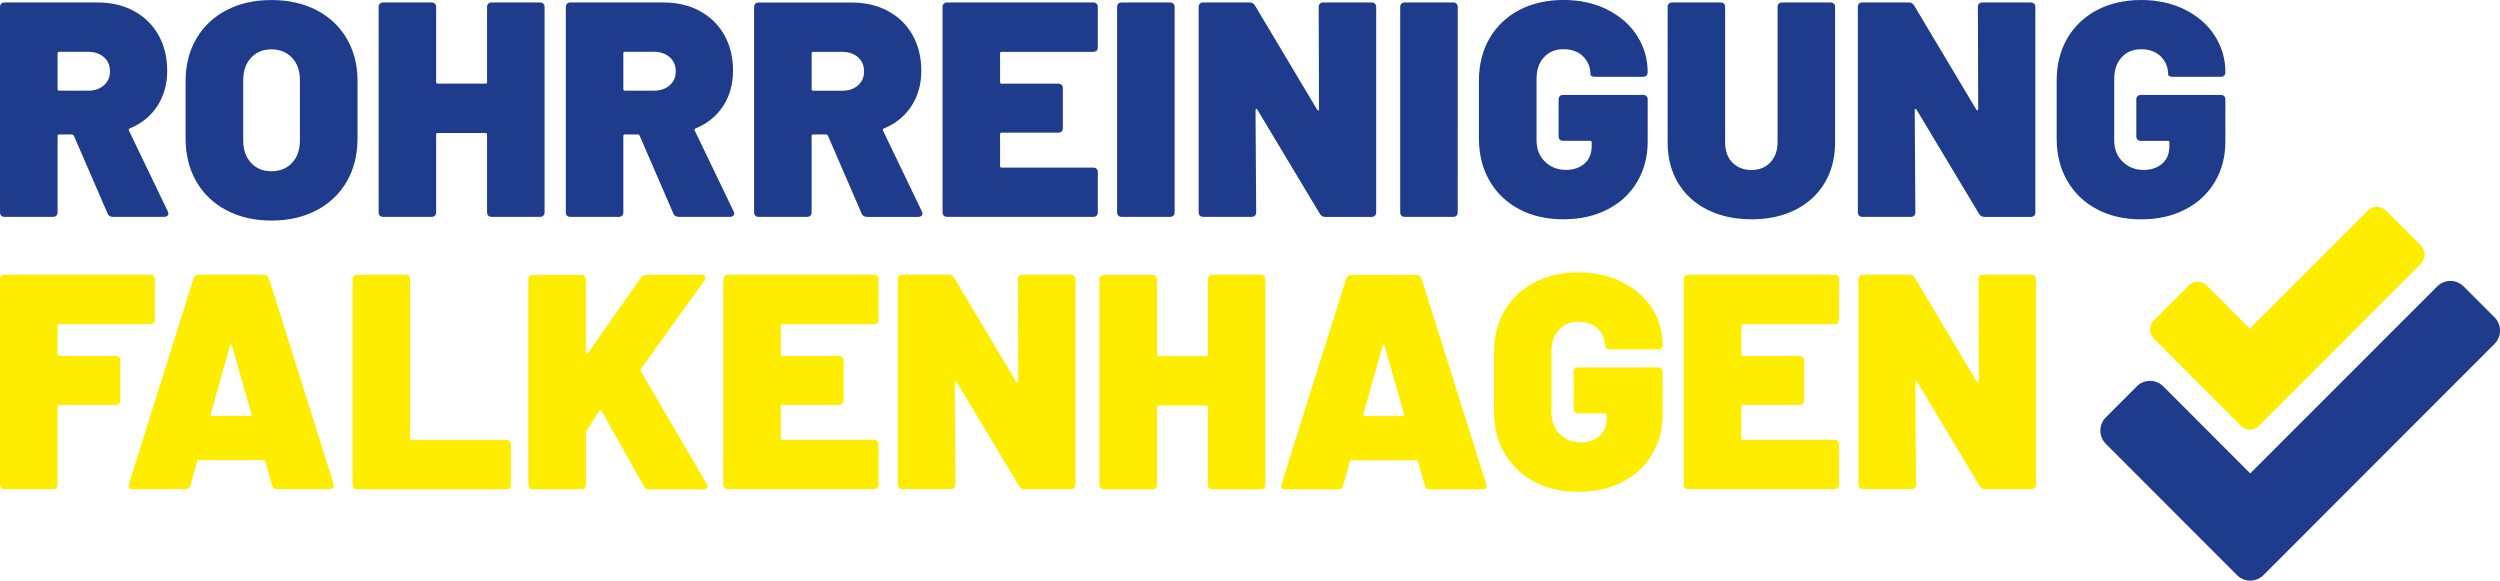
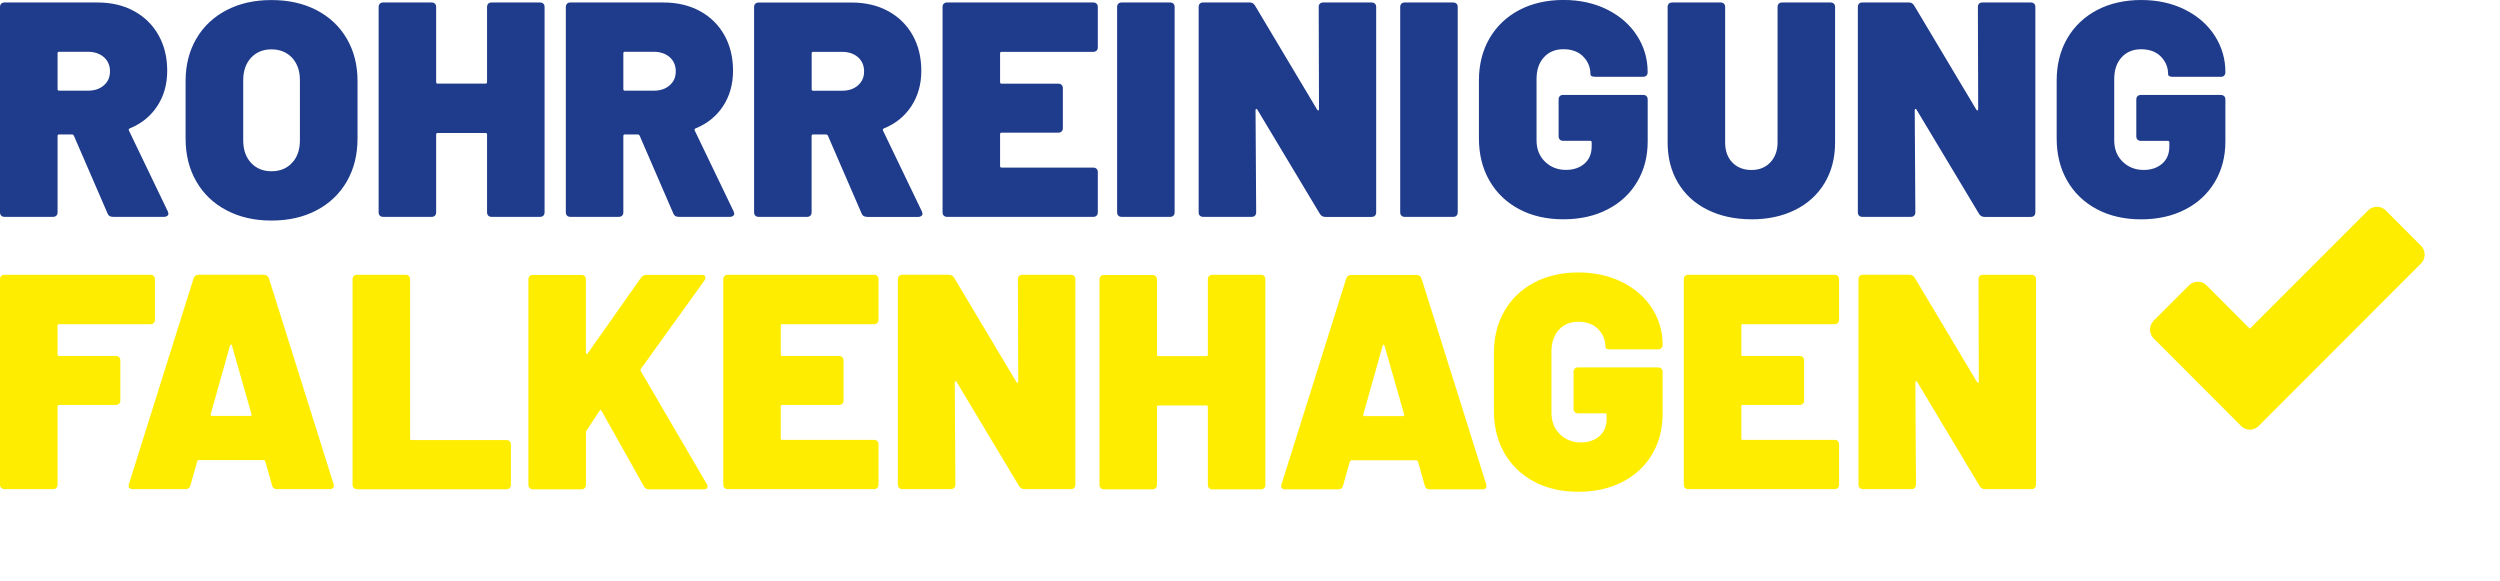
<svg xmlns="http://www.w3.org/2000/svg" id="Ebene_1" data-name="Ebene 1" viewBox="0 0 514.16 119.42">
  <defs>
    <style>
      .cls-1 {
        fill: none;
      }

      .cls-2 {
        fill: #ffed00;
      }

      .cls-3 {
        fill: #1f3c8c;
      }

      .cls-4 {
        clip-path: url(#clippath-1);
      }
    </style>
    <clipPath id="clippath-1">
      <rect class="cls-1" width="514.16" height="119.42" />
    </clipPath>
  </defs>
  <g class="cls-4">
    <path class="cls-2" d="M406.91,57.45l.06,20.98c0,.17-.04,.26-.13,.28-.09,.02-.17-.03-.25-.16l-12.79-21.42c-.25-.42-.63-.63-1.13-.63h-9.51c-.29,0-.53,.08-.69,.25-.17,.17-.25,.4-.25,.69v42.21c0,.29,.08,.53,.25,.69,.17,.17,.4,.25,.69,.25h9.95c.29,0,.52-.08,.69-.25,.17-.17,.25-.4,.25-.69l-.13-20.98c0-.17,.04-.26,.13-.28,.08-.02,.17,.03,.25,.16l12.85,21.42c.25,.42,.63,.63,1.13,.63h9.51c.29,0,.52-.08,.69-.25,.17-.17,.25-.4,.25-.69V57.45c0-.29-.08-.53-.25-.69-.17-.17-.4-.25-.69-.25h-9.95c-.3,0-.53,.08-.69,.25-.17,.17-.25,.4-.25,.69m-28.67,8.25v-8.25c0-.29-.08-.53-.25-.69-.17-.17-.4-.25-.69-.25h-30.05c-.29,0-.53,.08-.69,.25-.17,.17-.25,.4-.25,.69v42.21c0,.29,.08,.53,.25,.69,.17,.17,.4,.25,.69,.25h30.05c.29,0,.52-.08,.69-.25,.17-.17,.25-.4,.25-.69v-8.25c0-.29-.08-.52-.25-.69-.17-.17-.4-.25-.69-.25h-18.84c-.21,0-.32-.1-.32-.32v-6.55c0-.21,.1-.32,.32-.32h11.65c.29,0,.52-.08,.69-.25,.17-.17,.25-.4,.25-.69v-8.19c0-.29-.09-.53-.25-.69-.17-.17-.4-.25-.69-.25h-11.65c-.21,0-.32-.1-.32-.31v-5.92c0-.21,.1-.31,.32-.31h18.84c.29,0,.52-.08,.69-.25,.17-.17,.25-.4,.25-.69m-53.61,35.41c3.4,0,6.42-.67,9.04-2.02,2.62-1.34,4.66-3.23,6.11-5.67,1.45-2.43,2.17-5.21,2.17-8.32v-8.63c0-.29-.08-.53-.25-.69-.17-.17-.4-.25-.69-.25h-16.44c-.3,0-.53,.08-.69,.25-.17,.17-.25,.4-.25,.69v7.56c0,.29,.08,.53,.25,.69,.17,.17,.4,.25,.69,.25h5.54c.21,0,.32,.1,.32,.32v.82c0,1.51-.49,2.7-1.48,3.56-.99,.86-2.26,1.29-3.81,1.29-1.72,0-3.16-.57-4.32-1.7-1.16-1.13-1.73-2.6-1.73-4.41v-12.6c0-1.85,.5-3.33,1.51-4.44,1.01-1.11,2.35-1.67,4.03-1.67s3.08,.5,4.06,1.51c.99,1.01,1.48,2.2,1.48,3.59,0,.38,.32,.57,.95,.57h9.89c.29,0,.52-.08,.69-.25,.17-.17,.25-.4,.25-.69v-.06c0-2.69-.73-5.17-2.17-7.43-1.45-2.27-3.5-4.06-6.14-5.39-2.65-1.32-5.65-1.99-9.01-1.99s-6.48,.69-9.1,2.08c-2.62,1.39-4.66,3.33-6.11,5.83-1.45,2.5-2.17,5.39-2.17,8.66v11.91c0,3.28,.72,6.17,2.17,8.69s3.49,4.47,6.11,5.86c2.62,1.39,5.66,2.08,9.1,2.08m-44.23-15.94l3.97-14.11c.04-.13,.1-.19,.19-.19s.15,.06,.19,.19l4.03,14.11c.08,.25,0,.38-.25,.38h-7.88c-.21,0-.29-.13-.25-.38m13.67,15.44h10.77c.59,0,.88-.23,.88-.69,0-.17-.02-.29-.06-.38l-13.29-42.27c-.17-.5-.52-.76-1.07-.76h-13.36c-.55,0-.9,.25-1.07,.76l-13.29,42.27c-.21,.72,.06,1.07,.82,1.07h10.77c.59,0,.94-.27,1.07-.82l1.39-4.91c.08-.17,.19-.25,.32-.25h13.36c.13,0,.23,.09,.32,.25l1.39,4.91c.13,.55,.48,.82,1.07,.82m-45.67-43.15v15.44c0,.21-.11,.31-.32,.31h-9.83c-.21,0-.31-.1-.31-.31v-15.44c0-.29-.09-.53-.25-.69-.17-.17-.4-.25-.69-.25h-9.95c-.29,0-.53,.08-.69,.25-.17,.17-.25,.4-.25,.69v42.21c0,.29,.08,.53,.25,.69,.17,.17,.4,.25,.69,.25h9.95c.29,0,.52-.08,.69-.25,.17-.17,.25-.4,.25-.69v-16c0-.21,.1-.32,.31-.32h9.83c.21,0,.32,.11,.32,.32v16c0,.29,.08,.53,.25,.69,.17,.17,.4,.25,.69,.25h9.95c.29,0,.52-.08,.69-.25,.17-.17,.25-.4,.25-.69V57.45c0-.29-.08-.53-.25-.69-.17-.17-.4-.25-.69-.25h-9.95c-.3,0-.53,.08-.69,.25-.17,.17-.25,.4-.25,.69m-39.06,0l.06,20.98c0,.17-.04,.26-.13,.28s-.17-.03-.25-.16l-12.79-21.42c-.25-.42-.63-.63-1.13-.63h-9.51c-.29,0-.52,.08-.69,.25-.17,.17-.25,.4-.25,.69v42.21c0,.29,.08,.53,.25,.69,.17,.17,.4,.25,.69,.25h9.95c.29,0,.52-.08,.69-.25,.17-.17,.25-.4,.25-.69l-.13-20.98c0-.17,.04-.26,.13-.28s.17,.03,.25,.16l12.85,21.42c.25,.42,.63,.63,1.13,.63h9.51c.29,0,.52-.08,.69-.25,.17-.17,.25-.4,.25-.69V57.45c0-.29-.08-.53-.25-.69-.17-.17-.4-.25-.69-.25h-9.95c-.29,0-.52,.08-.69,.25-.17,.17-.25,.4-.25,.69m-28.66,8.25v-8.25c0-.29-.09-.53-.25-.69-.17-.17-.4-.25-.69-.25h-30.05c-.29,0-.53,.08-.69,.25-.17,.17-.25,.4-.25,.69v42.21c0,.29,.08,.53,.25,.69,.17,.17,.4,.25,.69,.25h30.05c.29,0,.53-.08,.69-.25,.17-.17,.25-.4,.25-.69v-8.25c0-.29-.09-.52-.25-.69-.17-.17-.4-.25-.69-.25h-18.84c-.21,0-.32-.1-.32-.32v-6.55c0-.21,.1-.32,.32-.32h11.65c.29,0,.52-.08,.69-.25,.17-.17,.25-.4,.25-.69v-8.19c0-.29-.08-.53-.25-.69-.17-.17-.4-.25-.69-.25h-11.65c-.21,0-.32-.1-.32-.31v-5.92c0-.21,.1-.31,.32-.31h18.84c.29,0,.53-.08,.69-.25,.17-.17,.25-.4,.25-.69m-71.06,34.9h9.95c.29,0,.52-.08,.69-.25,.17-.17,.25-.4,.25-.69v-10.77c0-.08,.04-.21,.13-.38l2.65-4.03c.08-.13,.17-.19,.25-.19s.15,.06,.19,.19l8.69,15.5c.21,.42,.59,.63,1.13,.63h11.15c.54,0,.82-.19,.82-.57,0-.21-.06-.4-.19-.57l-13.54-23.18c-.09-.17-.09-.31,0-.44l13.1-18.21c.13-.21,.19-.4,.19-.57,0-.38-.25-.57-.76-.57h-11.28c-.55,0-.94,.19-1.2,.57l-10.96,15.56c-.08,.13-.17,.17-.25,.13-.08-.04-.13-.13-.13-.25v-15.06c0-.29-.08-.53-.25-.69-.17-.17-.4-.25-.69-.25h-9.95c-.29,0-.53,.08-.69,.25-.17,.17-.25,.4-.25,.69v42.21c0,.29,.08,.53,.25,.69,.17,.17,.4,.25,.69,.25m-36.16,0h30.68c.29,0,.53-.08,.69-.25,.17-.17,.25-.4,.25-.69v-8.25c0-.29-.08-.52-.25-.69-.17-.17-.4-.25-.69-.25h-19.47c-.21,0-.32-.1-.32-.32V57.45c0-.29-.08-.53-.25-.69-.17-.17-.4-.25-.69-.25h-9.95c-.29,0-.52,.08-.69,.25-.17,.17-.25,.4-.25,.69v42.21c0,.29,.08,.53,.25,.69,.17,.17,.4,.25,.69,.25m-30.11-15.44l3.97-14.11c.04-.13,.1-.19,.19-.19s.15,.06,.19,.19l4.03,14.11c.08,.25,0,.38-.25,.38h-7.88c-.21,0-.29-.13-.25-.38m13.67,15.44h10.77c.59,0,.88-.23,.88-.69,0-.17-.02-.29-.06-.38l-13.29-42.27c-.17-.5-.53-.76-1.07-.76h-13.36c-.55,0-.9,.25-1.07,.76l-13.29,42.27c-.21,.72,.06,1.07,.82,1.07h10.77c.59,0,.94-.27,1.07-.82l1.39-4.91c.08-.17,.19-.25,.31-.25h13.36c.13,0,.23,.09,.31,.25l1.39,4.91c.13,.55,.48,.82,1.07,.82m-25.14-34.9v-8.25c0-.29-.09-.53-.25-.69-.17-.17-.4-.25-.69-.25H.94c-.29,0-.53,.08-.69,.25-.17,.17-.25,.4-.25,.69v42.21c0,.29,.08,.53,.25,.69,.17,.17,.4,.25,.69,.25H10.9c.29,0,.52-.08,.69-.25,.17-.17,.25-.4,.25-.69v-16.06c0-.21,.1-.32,.32-.32h11.65c.29,0,.52-.08,.69-.25,.17-.17,.25-.4,.25-.69v-8.19c0-.29-.08-.53-.25-.69-.17-.17-.4-.25-.69-.25H12.16c-.21,0-.32-.1-.32-.31v-5.92c0-.21,.1-.31,.32-.31H30.93c.29,0,.53-.08,.69-.25s.25-.4,.25-.69" />
    <path class="cls-3" d="M440.36,45.11c3.4,0,6.42-.67,9.04-2.02,2.62-1.34,4.66-3.23,6.11-5.67,1.45-2.43,2.17-5.21,2.17-8.32v-8.63c0-.29-.08-.53-.25-.69-.17-.17-.4-.25-.69-.25h-16.44c-.29,0-.53,.08-.69,.25-.17,.17-.25,.4-.25,.69v7.56c0,.29,.08,.53,.25,.69,.17,.17,.4,.25,.69,.25h5.54c.21,0,.32,.1,.32,.31v.82c0,1.51-.49,2.7-1.48,3.56s-2.26,1.29-3.81,1.29c-1.72,0-3.16-.57-4.32-1.7s-1.73-2.6-1.73-4.41v-12.6c0-1.85,.5-3.33,1.51-4.44,1.01-1.11,2.35-1.67,4.03-1.67s3.08,.5,4.06,1.51,1.48,2.21,1.48,3.59c0,.38,.32,.57,.95,.57h9.89c.29,0,.52-.08,.69-.25,.17-.17,.25-.4,.25-.69v-.06c0-2.69-.73-5.17-2.17-7.43-1.45-2.27-3.5-4.06-6.14-5.39-2.65-1.32-5.65-1.98-9.01-1.98s-6.48,.69-9.1,2.08c-2.62,1.39-4.66,3.33-6.11,5.83-1.45,2.5-2.17,5.39-2.17,8.66v11.91c0,3.28,.72,6.17,2.17,8.69,1.45,2.52,3.49,4.47,6.11,5.86s5.66,2.08,9.1,2.08M406.78,1.45l.06,20.98c0,.17-.04,.26-.13,.28-.08,.02-.17-.03-.25-.16l-12.79-21.42c-.25-.42-.63-.63-1.13-.63h-9.51c-.29,0-.52,.08-.69,.25-.17,.17-.25,.4-.25,.69V43.66c0,.29,.08,.53,.25,.69,.17,.17,.4,.25,.69,.25h9.95c.29,0,.52-.08,.69-.25,.17-.17,.25-.4,.25-.69l-.13-20.98c0-.17,.04-.26,.13-.28,.08-.02,.17,.03,.25,.16l12.85,21.42c.25,.42,.63,.63,1.13,.63h9.51c.29,0,.52-.08,.69-.25,.17-.17,.25-.4,.25-.69V1.45c0-.29-.08-.53-.25-.69-.17-.17-.4-.25-.69-.25h-9.95c-.29,0-.53,.08-.69,.25-.17,.17-.25,.4-.25,.69m-46.56,43.66c3.4,0,6.4-.65,9.01-1.95,2.6-1.3,4.62-3.15,6.05-5.54,1.43-2.39,2.14-5.17,2.14-8.32V1.45c0-.29-.09-.53-.25-.69-.17-.17-.4-.25-.69-.25h-9.95c-.29,0-.53,.08-.69,.25-.17,.17-.25,.4-.25,.69V29.29c0,1.68-.49,3.05-1.48,4.1-.99,1.05-2.28,1.57-3.88,1.57s-2.95-.51-3.94-1.54c-.99-1.03-1.48-2.4-1.48-4.13V1.45c0-.29-.09-.53-.25-.69-.17-.17-.4-.25-.69-.25h-9.95c-.29,0-.53,.08-.69,.25-.17,.17-.25,.4-.25,.69V29.29c0,3.15,.71,5.92,2.14,8.32,1.43,2.39,3.45,4.24,6.08,5.54,2.62,1.3,5.64,1.95,9.04,1.95m-38.68,0c3.4,0,6.42-.67,9.04-2.02,2.62-1.34,4.66-3.23,6.11-5.67,1.45-2.43,2.17-5.21,2.17-8.32v-8.63c0-.29-.08-.53-.25-.69-.17-.17-.4-.25-.69-.25h-16.44c-.29,0-.53,.08-.69,.25-.17,.17-.25,.4-.25,.69v7.56c0,.29,.08,.53,.25,.69,.17,.17,.4,.25,.69,.25h5.54c.21,0,.32,.1,.32,.31v.82c0,1.51-.49,2.7-1.48,3.56-.99,.86-2.26,1.29-3.81,1.29-1.72,0-3.16-.57-4.32-1.7-1.16-1.13-1.73-2.6-1.73-4.41v-12.6c0-1.85,.5-3.33,1.51-4.44,1.01-1.11,2.35-1.67,4.03-1.67s3.08,.5,4.06,1.51c.99,1.01,1.48,2.21,1.48,3.59,0,.38,.31,.57,.94,.57h9.89c.29,0,.52-.08,.69-.25,.17-.17,.25-.4,.25-.69v-.06c0-2.69-.72-5.17-2.17-7.43-1.45-2.27-3.5-4.06-6.14-5.39-2.65-1.32-5.65-1.98-9.01-1.98s-6.48,.69-9.1,2.08c-2.62,1.39-4.66,3.33-6.11,5.83-1.45,2.5-2.17,5.39-2.17,8.66v11.91c0,3.28,.72,6.17,2.17,8.69,1.45,2.52,3.49,4.47,6.11,5.86,2.62,1.39,5.66,2.08,9.1,2.08m-32.63-.5h9.95c.29,0,.52-.08,.69-.25,.17-.17,.25-.4,.25-.69V1.45c0-.29-.08-.53-.25-.69-.17-.17-.4-.25-.69-.25h-9.95c-.29,0-.53,.08-.69,.25-.17,.17-.25,.4-.25,.69V43.66c0,.29,.08,.53,.25,.69,.17,.17,.4,.25,.69,.25M271.21,1.45l.06,20.98c0,.17-.04,.26-.13,.28-.08,.02-.17-.03-.25-.16l-12.79-21.42c-.25-.42-.63-.63-1.13-.63h-9.51c-.29,0-.53,.08-.69,.25-.17,.17-.25,.4-.25,.69V43.66c0,.29,.08,.53,.25,.69,.17,.17,.4,.25,.69,.25h9.95c.29,0,.52-.08,.69-.25,.17-.17,.25-.4,.25-.69l-.13-20.98c0-.17,.04-.26,.13-.28,.08-.02,.17,.03,.25,.16l12.85,21.42c.25,.42,.63,.63,1.13,.63h9.51c.29,0,.52-.08,.69-.25,.17-.17,.25-.4,.25-.69V1.45c0-.29-.08-.53-.25-.69-.17-.17-.4-.25-.69-.25h-9.95c-.29,0-.53,.08-.69,.25-.17,.17-.25,.4-.25,.69m-40.51,43.15h9.95c.29,0,.52-.08,.69-.25,.17-.17,.25-.4,.25-.69V1.45c0-.29-.08-.53-.25-.69-.17-.17-.4-.25-.69-.25h-9.95c-.29,0-.53,.08-.69,.25-.17,.17-.25,.4-.25,.69V43.66c0,.29,.08,.53,.25,.69,.17,.17,.4,.25,.69,.25m-4.91-34.9V1.45c0-.29-.08-.53-.25-.69-.17-.17-.4-.25-.69-.25h-30.05c-.29,0-.53,.08-.69,.25-.17,.17-.25,.4-.25,.69V43.66c0,.29,.08,.53,.25,.69,.17,.17,.4,.25,.69,.25h30.05c.29,0,.52-.08,.69-.25,.17-.17,.25-.4,.25-.69v-8.25c0-.29-.08-.53-.25-.69-.17-.17-.4-.25-.69-.25h-18.84c-.21,0-.32-.1-.32-.32v-6.55c0-.21,.1-.32,.32-.32h11.65c.29,0,.53-.08,.69-.25,.17-.17,.25-.4,.25-.69v-8.19c0-.29-.09-.53-.25-.69-.17-.17-.4-.25-.69-.25h-11.65c-.21,0-.32-.1-.32-.31v-5.92c0-.21,.1-.32,.32-.32h18.84c.29,0,.52-.08,.69-.25,.17-.17,.25-.4,.25-.69m-58.53,.94h5.92c1.34,0,2.44,.37,3.28,1.1,.84,.74,1.26,1.71,1.26,2.93s-.42,2.13-1.26,2.87c-.84,.74-1.93,1.1-3.28,1.1h-5.92c-.21,0-.32-.1-.32-.32v-7.37c0-.21,.1-.32,.32-.32m11.02,33.96h10.58c.25,0,.46-.06,.63-.19s.25-.29,.25-.5c0-.04-.04-.19-.13-.44l-8-16.63c-.08-.21-.02-.36,.19-.44,2.39-.97,4.27-2.49,5.64-4.57,1.36-2.08,2.05-4.5,2.05-7.28s-.6-5.22-1.79-7.34c-1.2-2.12-2.88-3.77-5.04-4.94-2.16-1.18-4.67-1.76-7.53-1.76h-19.09c-.29,0-.52,.08-.69,.25-.17,.17-.25,.4-.25,.69V43.66c0,.29,.08,.53,.25,.69,.17,.17,.4,.25,.69,.25h9.95c.29,0,.53-.08,.69-.25,.17-.17,.25-.4,.25-.69v-15.69c0-.21,.1-.32,.32-.32h2.65c.17,0,.29,.08,.38,.25l6.93,16c.17,.46,.53,.69,1.07,.69M128.52,10.65h5.92c1.34,0,2.44,.37,3.28,1.1,.84,.74,1.26,1.71,1.26,2.93s-.42,2.13-1.26,2.87c-.84,.74-1.93,1.1-3.28,1.1h-5.92c-.21,0-.32-.1-.32-.32v-7.37c0-.21,.1-.32,.32-.32m11.03,33.96h10.58c.25,0,.46-.06,.63-.19,.17-.13,.25-.29,.25-.5,0-.04-.04-.19-.13-.44l-8-16.63c-.08-.21-.02-.36,.19-.44,2.39-.97,4.27-2.49,5.64-4.57,1.36-2.08,2.05-4.5,2.05-7.28s-.6-5.22-1.79-7.34c-1.2-2.12-2.88-3.77-5.04-4.94-2.16-1.18-4.67-1.76-7.53-1.76h-19.09c-.29,0-.53,.08-.69,.25s-.25,.4-.25,.69V43.66c0,.29,.08,.53,.25,.69,.17,.17,.4,.25,.69,.25h9.95c.29,0,.53-.08,.69-.25s.25-.4,.25-.69v-15.69c0-.21,.1-.32,.32-.32h2.65c.17,0,.29,.08,.38,.25l6.93,16c.17,.46,.52,.69,1.07,.69M100.17,1.45v15.44c0,.21-.11,.31-.32,.31h-9.83c-.21,0-.32-.1-.32-.31V1.45c0-.29-.08-.53-.25-.69-.17-.17-.4-.25-.69-.25h-9.95c-.29,0-.53,.08-.69,.25-.17,.17-.25,.4-.25,.69V43.66c0,.29,.08,.53,.25,.69,.17,.17,.4,.25,.69,.25h9.95c.29,0,.52-.08,.69-.25,.17-.17,.25-.4,.25-.69V27.66c0-.21,.1-.31,.32-.31h9.83c.21,0,.32,.1,.32,.31v16c0,.29,.08,.53,.25,.69,.17,.17,.4,.25,.69,.25h9.95c.29,0,.52-.08,.69-.25,.17-.17,.25-.4,.25-.69V1.45c0-.29-.08-.53-.25-.69-.17-.17-.4-.25-.69-.25h-9.95c-.29,0-.53,.08-.69,.25-.17,.17-.25,.4-.25,.69M55.82,35.22c-1.72,0-3.12-.58-4.19-1.73-1.07-1.15-1.61-2.7-1.61-4.63v-12.35c0-1.93,.54-3.47,1.61-4.63,1.07-1.15,2.47-1.73,4.19-1.73s3.18,.58,4.25,1.73c1.07,1.16,1.61,2.7,1.61,4.63v12.35c0,1.93-.53,3.48-1.61,4.63-1.07,1.16-2.49,1.73-4.25,1.73m0,10.14c3.53,0,6.62-.7,9.29-2.11,2.67-1.41,4.74-3.38,6.21-5.92,1.47-2.54,2.21-5.49,2.21-8.85v-11.84c0-3.28-.74-6.17-2.21-8.69-1.47-2.52-3.54-4.47-6.21-5.86-2.67-1.39-5.76-2.08-9.29-2.08s-6.56,.69-9.23,2.08c-2.67,1.39-4.74,3.34-6.21,5.86-1.47,2.52-2.21,5.42-2.21,8.69v11.84c0,3.36,.74,6.31,2.21,8.85,1.47,2.54,3.54,4.52,6.21,5.92,2.67,1.41,5.74,2.11,9.23,2.11M12.16,10.65h5.92c1.34,0,2.43,.37,3.28,1.1,.84,.74,1.26,1.71,1.26,2.93s-.42,2.13-1.26,2.87c-.84,.74-1.93,1.1-3.28,1.1h-5.92c-.21,0-.32-.1-.32-.32v-7.37c0-.21,.1-.32,.32-.32m11.02,33.96h10.58c.25,0,.46-.06,.63-.19,.17-.13,.25-.29,.25-.5,0-.04-.04-.19-.13-.44l-8-16.63c-.08-.21-.02-.36,.19-.44,2.39-.97,4.27-2.49,5.64-4.57,1.37-2.08,2.05-4.5,2.05-7.28s-.6-5.22-1.8-7.34c-1.2-2.12-2.88-3.77-5.04-4.94-2.16-1.18-4.67-1.76-7.53-1.76H.94c-.29,0-.53,.08-.69,.25-.17,.17-.25,.4-.25,.69V43.66c0,.29,.08,.53,.25,.69,.17,.17,.4,.25,.69,.25H10.9c.29,0,.52-.08,.69-.25,.17-.17,.25-.4,.25-.69v-15.69c0-.21,.1-.32,.32-.32h2.65c.17,0,.29,.08,.38,.25l6.93,16c.17,.46,.52,.69,1.07,.69" />
-     <path class="cls-3" d="M513.04,65.27l-6.36-6.36c-1.51-1.51-3.95-1.51-5.44,0l-38.45,38.45-17.88-17.9c-1.51-1.51-3.95-1.51-5.44,0l-6.37,6.37c-1.51,1.51-1.51,3.95,0,5.46l26.97,26.99c1.51,1.51,3.95,1.51,5.44,0l47.52-47.55c1.51-1.53,1.51-3.97,.02-5.46" />
    <path class="cls-2" d="M460.9,87.61c.99,1.01,2.63,1.01,3.63,0l33.39-33.43c1-1.01,1-2.63,0-3.63l-7.26-7.27c-.99-1.01-2.63-1.01-3.63,0l-24.32,24.32-8.89-8.91c-1-1.01-2.63-1.01-3.63,0l-7.27,7.27c-.99,1.01-.99,2.63,0,3.63l17.98,18.01Z" />
  </g>
</svg>